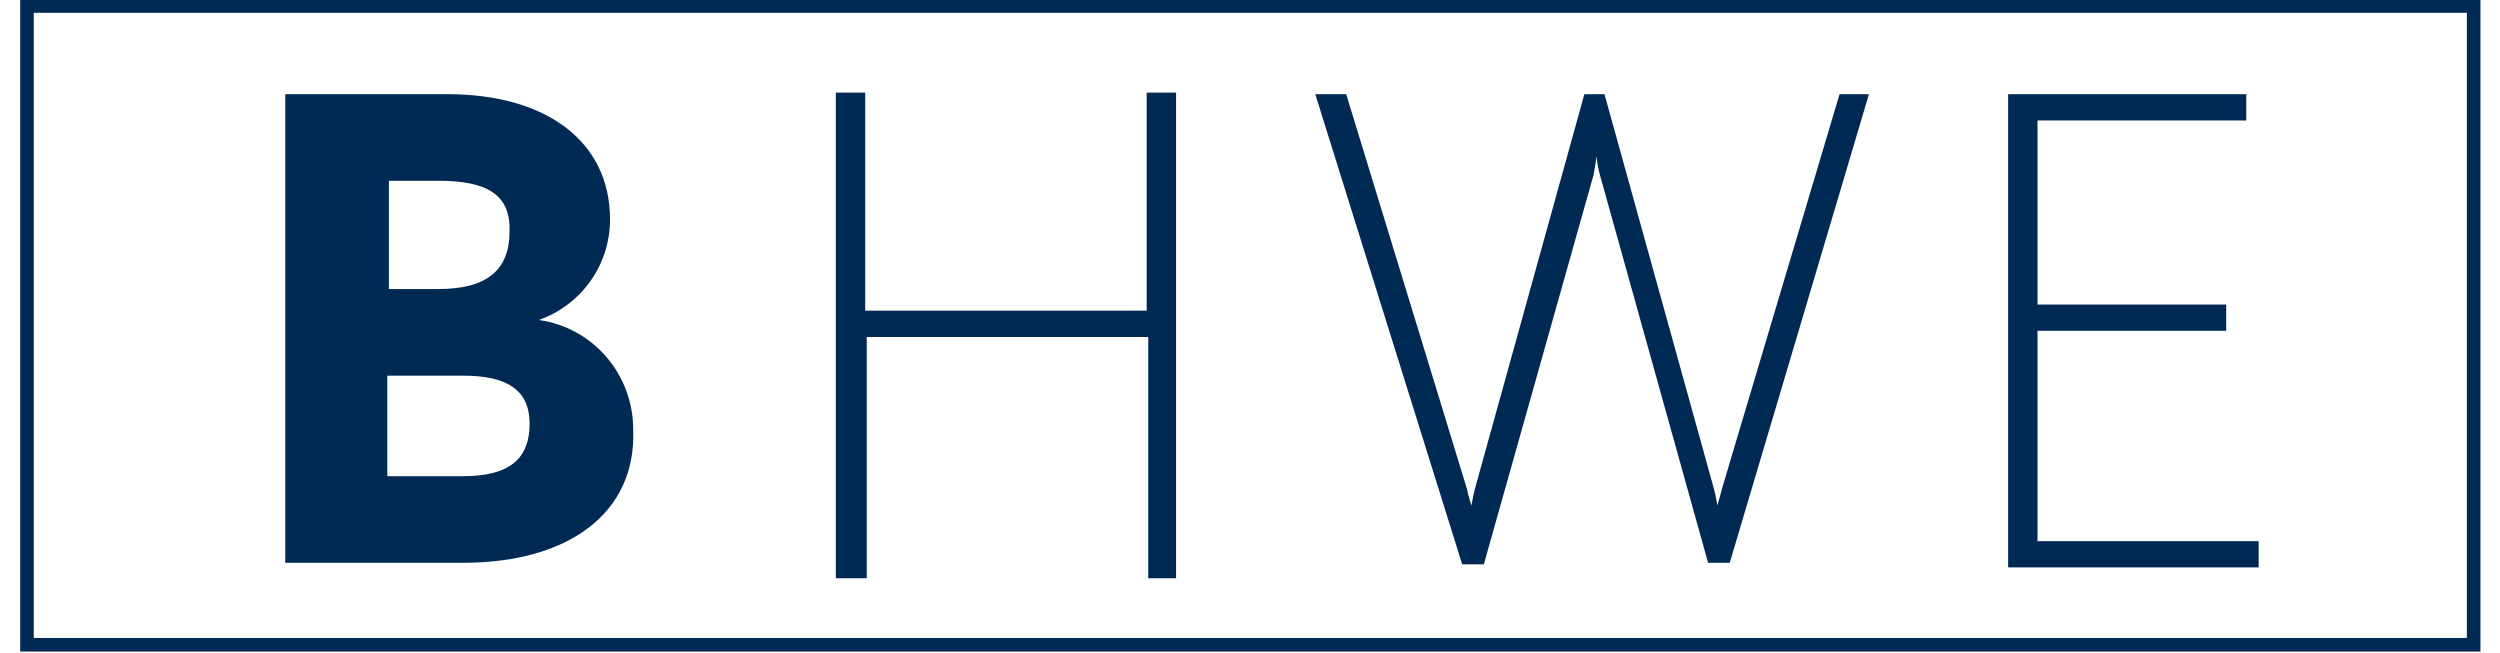
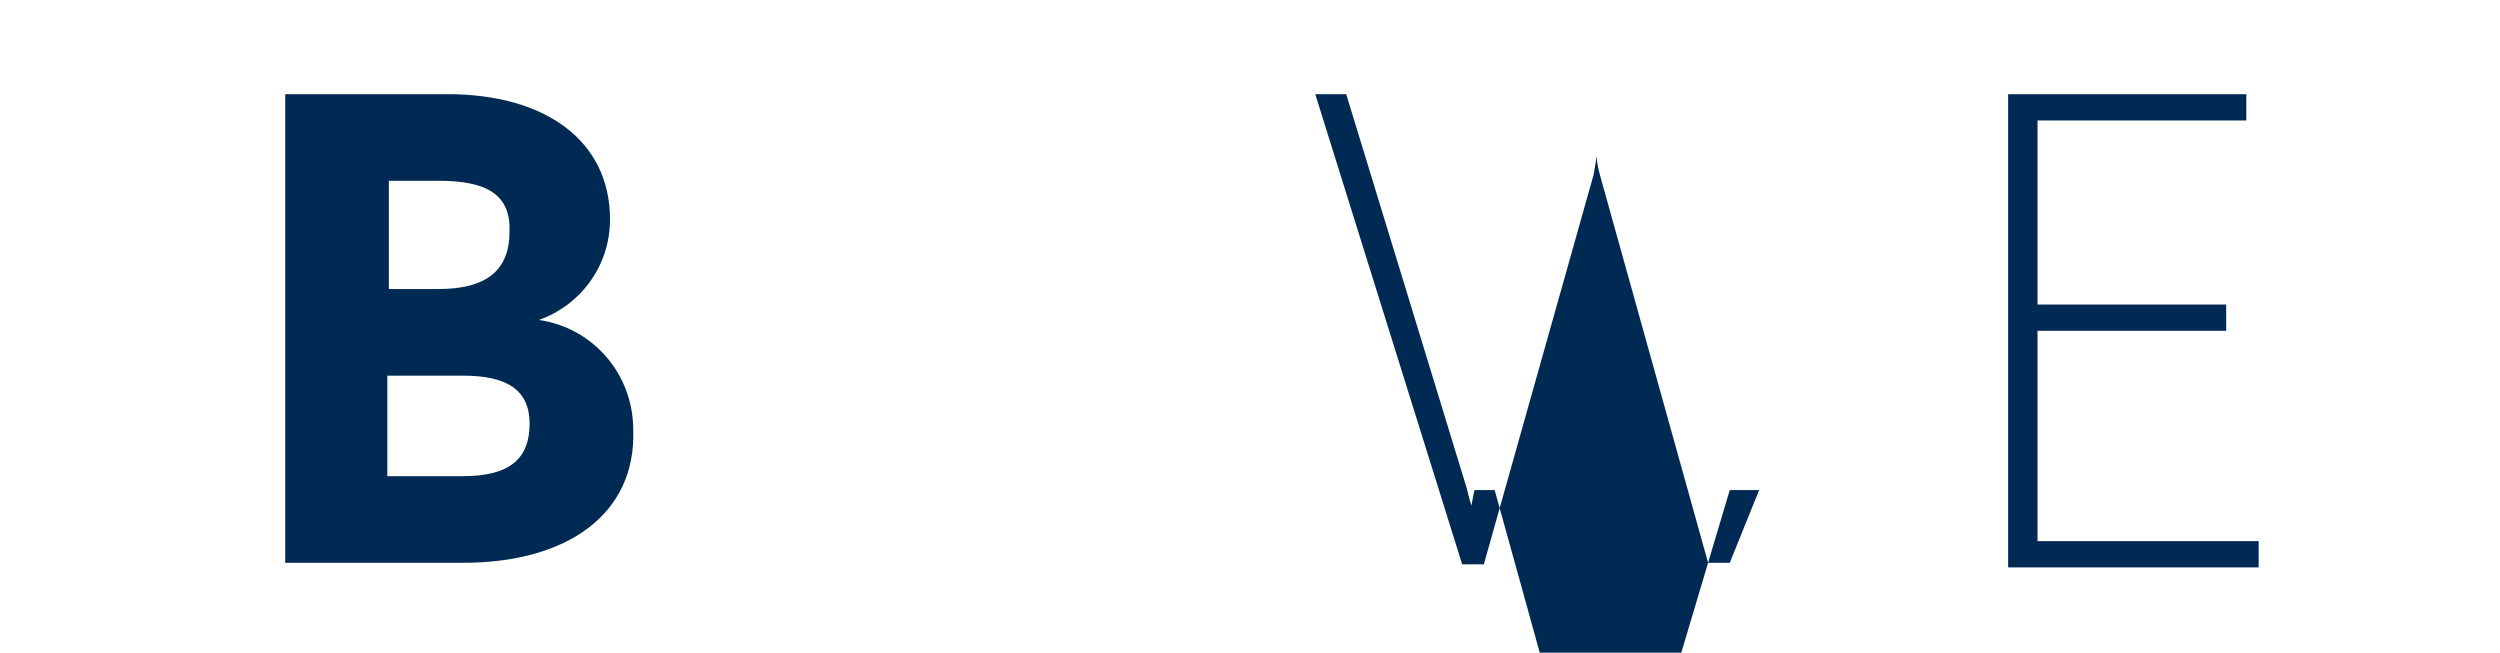
<svg xmlns="http://www.w3.org/2000/svg" version="1.1" id="レイヤー_1" x="0px" y="0px" viewBox="0 0 159.1 42.2" style="enable-background:new 0 0 159.1 42.2;" xml:space="preserve" width="158.2" height="41.3">
  <style type="text/css">
	.st0{fill:none;stroke:#002954;stroke-width:0.878;stroke-miterlimit:10;}
	.st1{fill:#002954;}
</style>
  <g id="グループ_11508" transform="translate(-150.23 -209.911)">
-     <rect id="長方形_4798" x="150.7" y="210.3" class="st0" width="158.2" height="41.3" />
-     <path id="パス_23097" class="st1" d="M260.8,246.3h-1.4l-7-25.1c-0.1-0.4-0.2-0.8-0.2-1.2l-0.2,1.2l-7.1,25.2h-1.4L234,216h2   l7.8,25.5c0.1,0.5,0.3,1.1,0.3,1.1s0.1-0.6,0.2-1l7.1-25.6h1.3l7.1,25.6c0.1,0.4,0.2,1,0.2,1s0.2-0.7,0.3-1.1l7.6-25.5h1.9   L260.8,246.3z" />
+     <path id="パス_23097" class="st1" d="M260.8,246.3h-1.4l-7-25.1c-0.1-0.4-0.2-0.8-0.2-1.2l-0.2,1.2l-7.1,25.2h-1.4L234,216h2   l7.8,25.5c0.1,0.5,0.3,1.1,0.3,1.1s0.1-0.6,0.2-1h1.3l7.1,25.6c0.1,0.4,0.2,1,0.2,1s0.2-0.7,0.3-1.1l7.6-25.5h1.9   L260.8,246.3z" />
    <path id="パス_23098" class="st1" d="M178.9,246.3h-11.5V216h10.5c6.3,0,10.5,3,10.5,8.1c0,2.9-1.8,5.5-4.6,6.5   c3.5,0.5,6.1,3.5,6.1,7.1C190.1,243.1,185.7,246.3,178.9,246.3 M177.3,221.6h-3.2v7h3.2c3.1,0,4.6-1.2,4.6-3.7   C182,222.4,180.3,221.6,177.3,221.6 M178.9,234.2h-4.9v6.5h4.9c3.1,0,4.3-1.2,4.3-3.4S181.7,234.2,178.9,234.2" />
    <path id="パス_23099" class="st1" d="M278.8,246.5V216h15.4v1.7h-13.5v11.9h12.2v1.7h-12.2v13.6H295v1.7H278.8z" />
-     <path id="パス_23100" class="st1" d="M223.2,247.3v-15.6h-18.2v15.6H203v-31.4h1.9V230h18.2v-14.1h1.9v31.4H223.2z" />
  </g>
</svg>